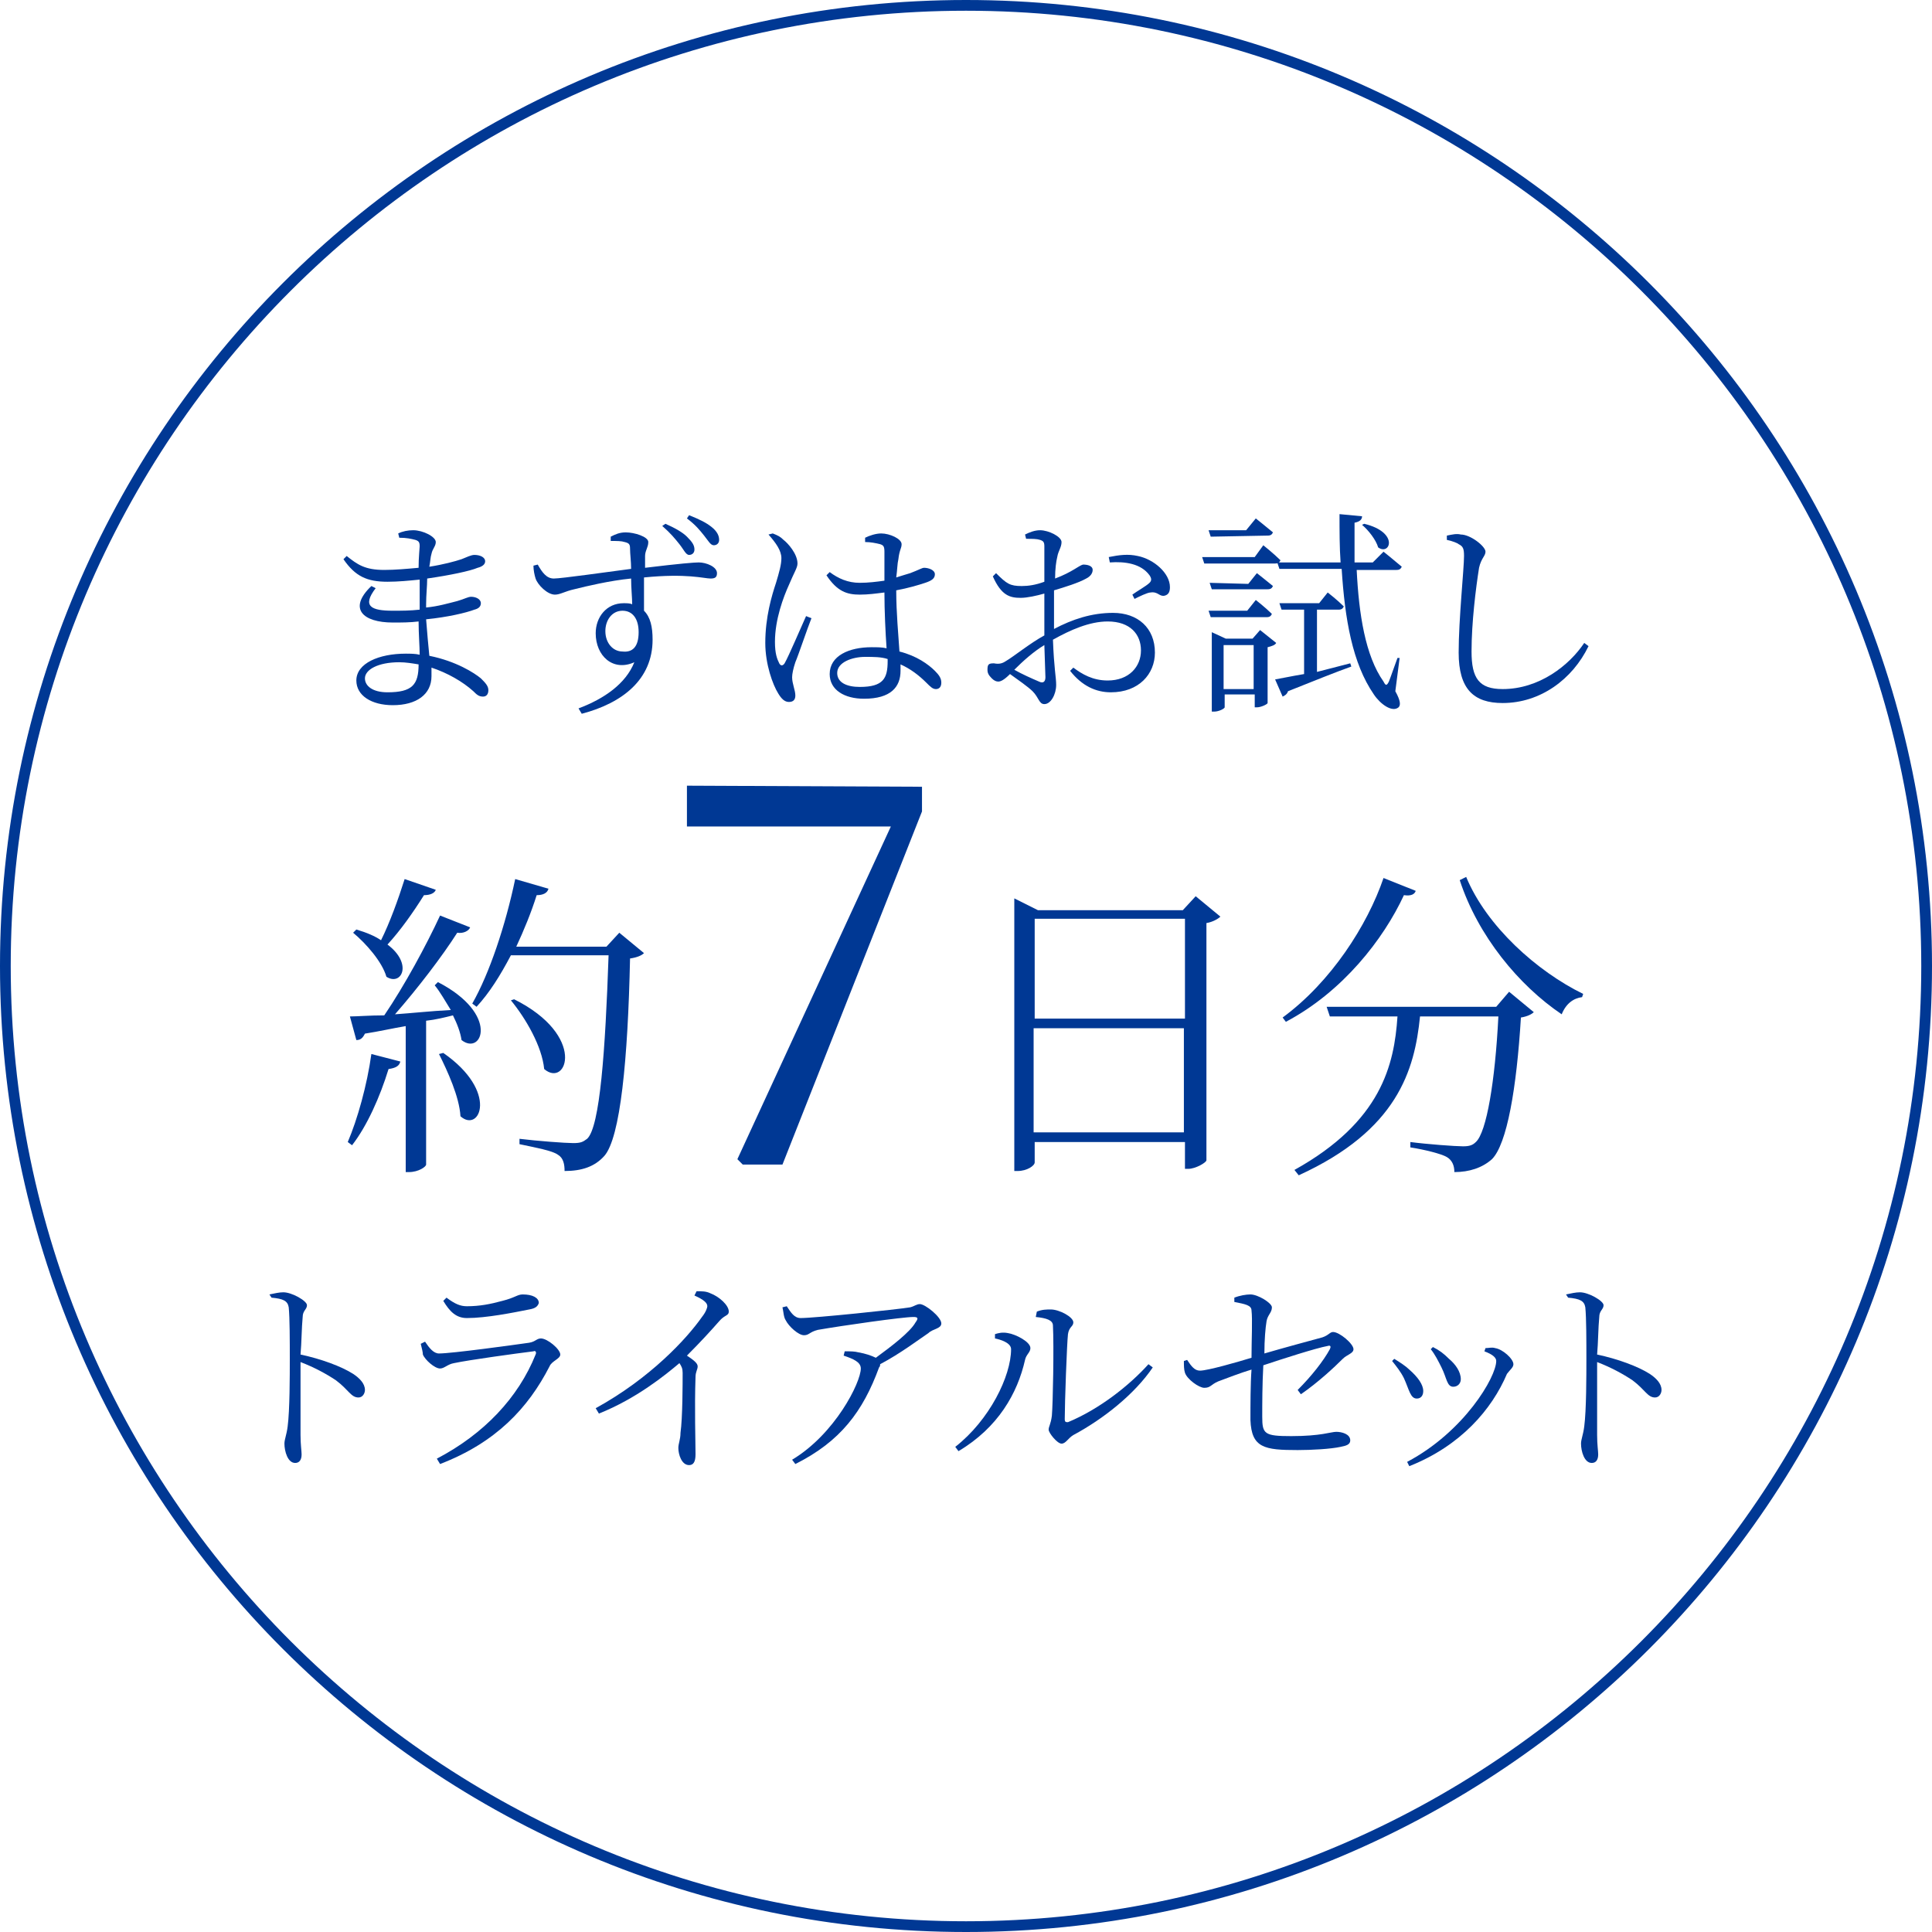
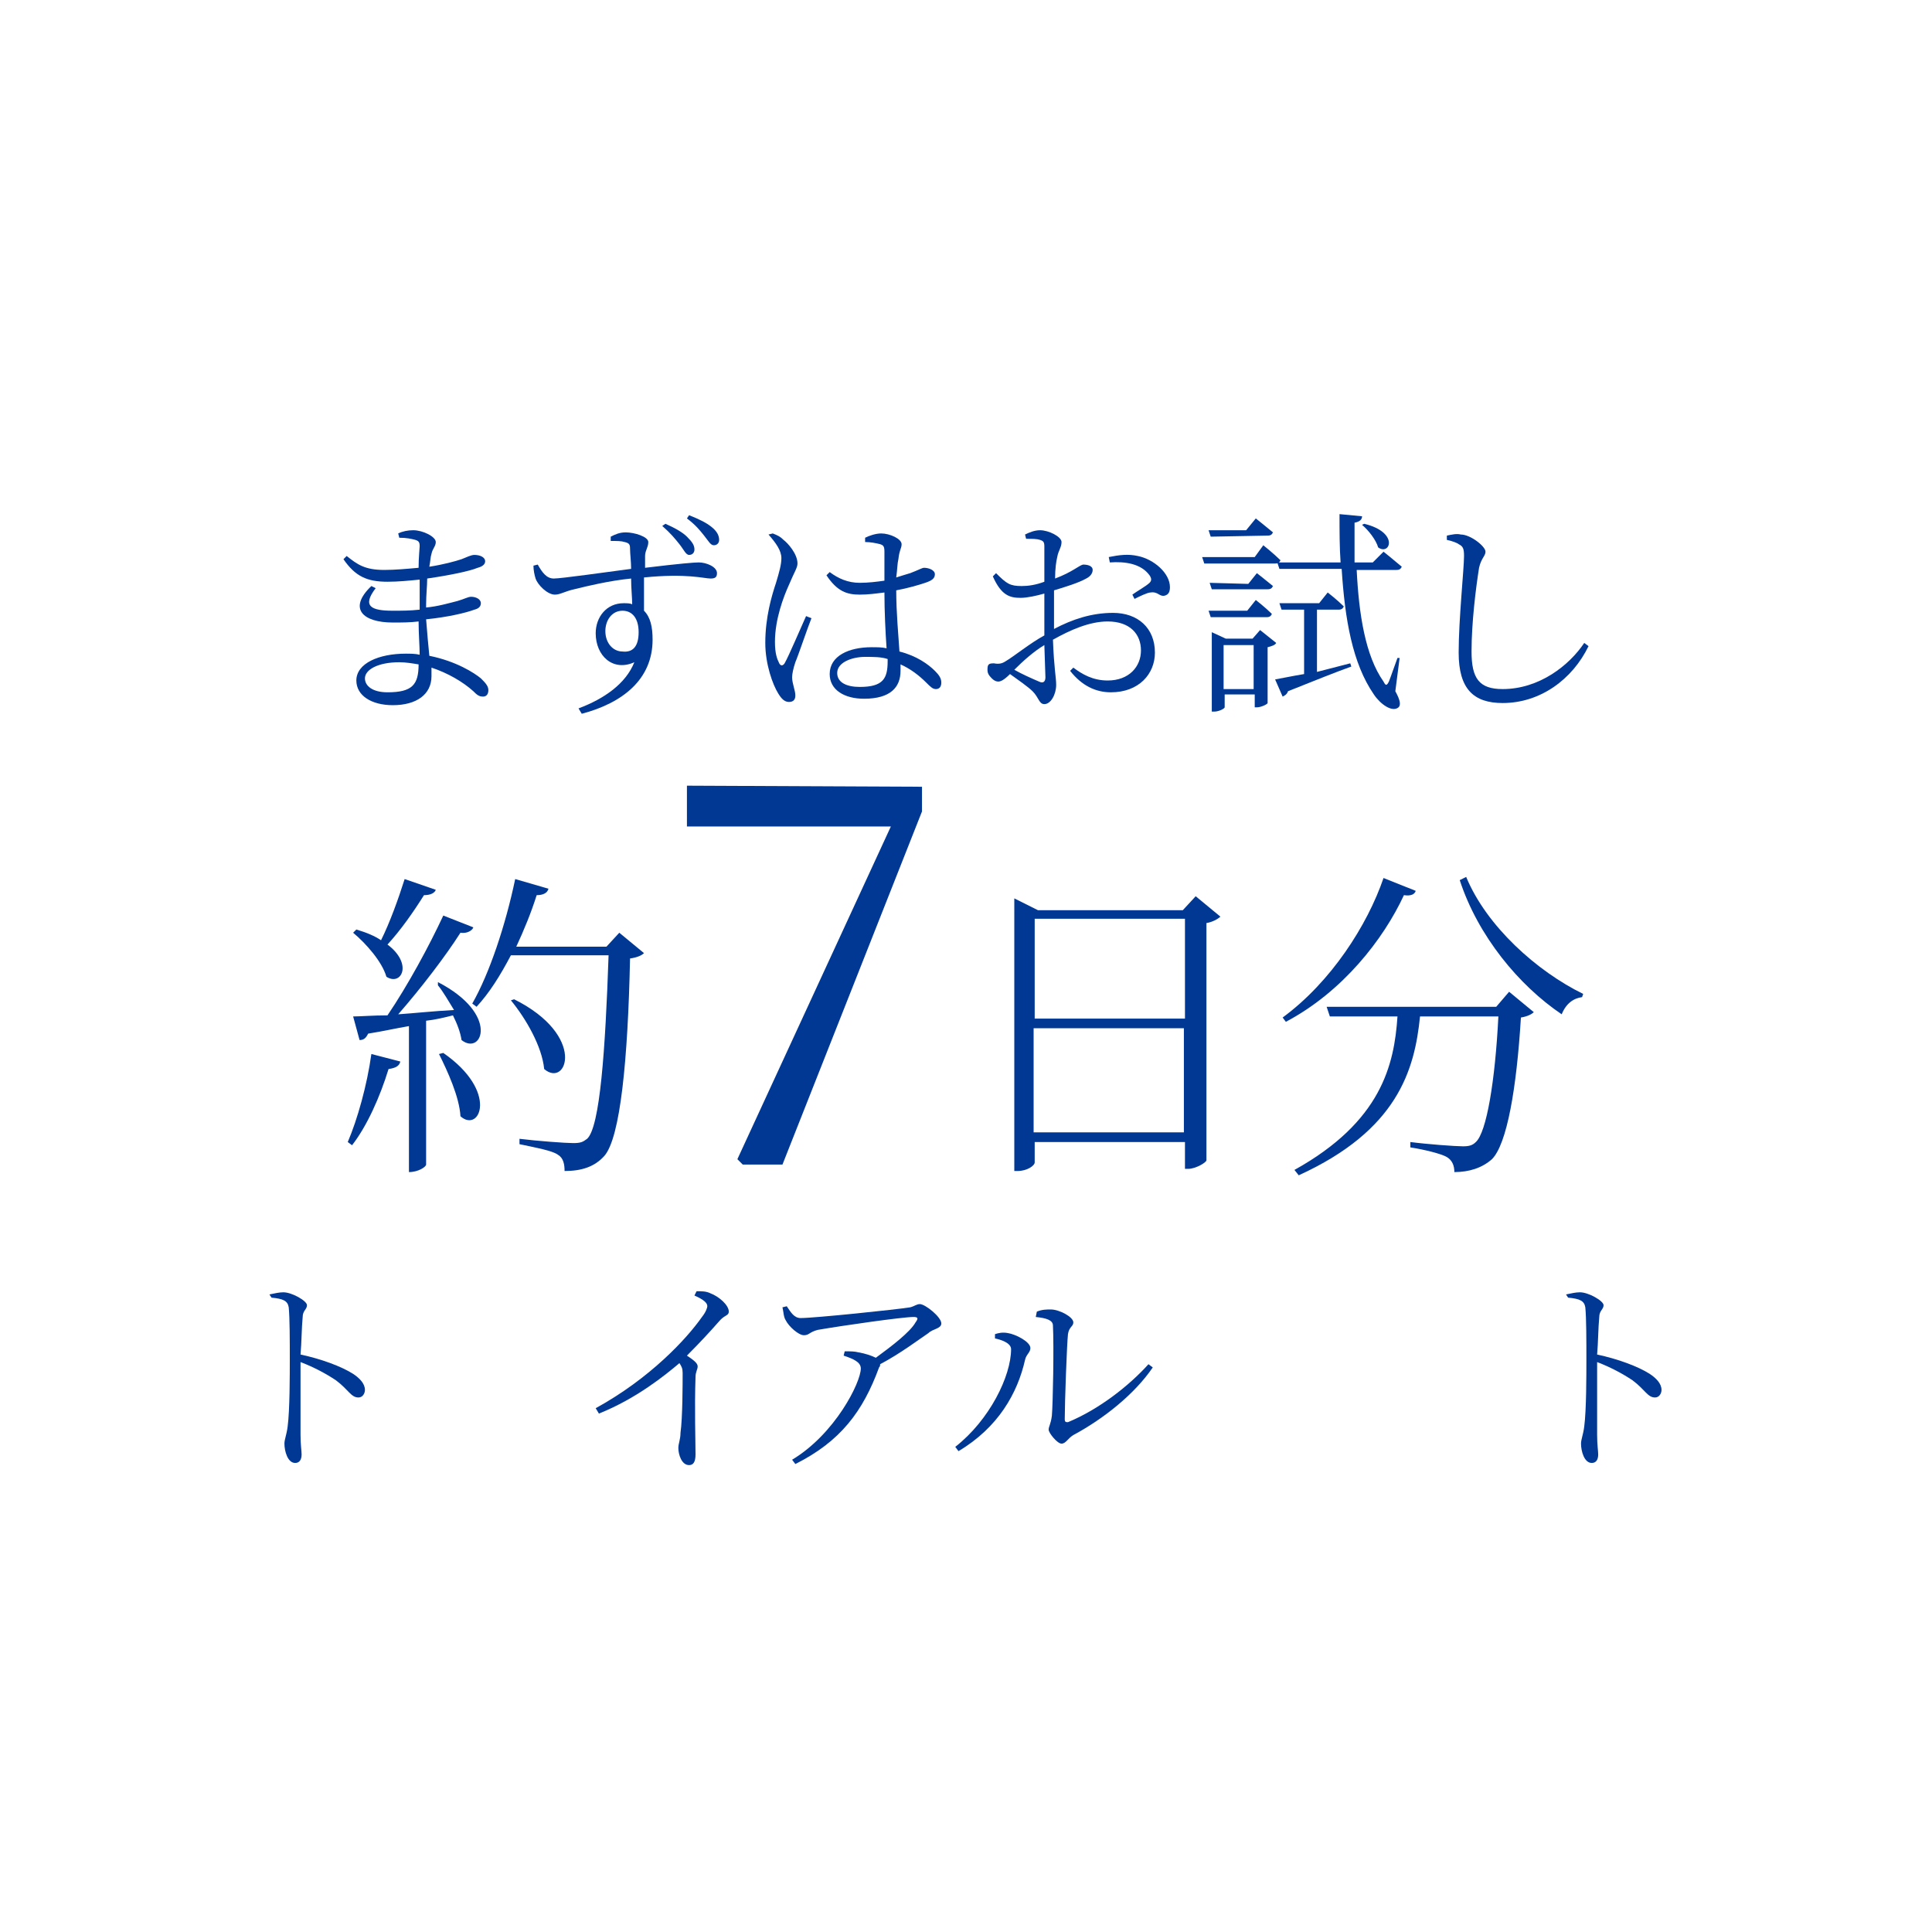
<svg xmlns="http://www.w3.org/2000/svg" version="1.1" id="レイヤー_1" x="0px" y="0px" viewBox="0 0 180 180" style="enable-background:new 0 0 180 180;" xml:space="preserve">
  <style type="text/css">
	.st0{fill:#003894;}
</style>
  <g>
-     <path class="st0" d="M90,1c49.1,0,89,39.9,89,89s-39.9,89-89,89S1,139.1,1,90S40.9,1,90,1 M90,0C40.3,0,0,40.3,0,90s40.3,90,90,90   s90-40.3,90-90S139.7,0,90,0L90,0z" />
-   </g>
+     </g>
  <g>
    <g>
-       <path class="st0" d="M32.4,106.4c0.9-2.1,1.8-5.3,2.2-8.2l2.7,0.7c-0.1,0.4-0.4,0.6-1.1,0.7c-0.8,2.6-2,5.3-3.4,7.1L32.4,106.4z     M40.8,91.5c5.8,3,4.1,6.9,2.2,5.4c-0.1-0.7-0.4-1.5-0.8-2.3c-0.8,0.2-1.6,0.4-2.5,0.5v13.4c0,0.2-0.7,0.7-1.6,0.7h-0.3V95.6    c-1.2,0.2-2.5,0.5-3.8,0.7c-0.2,0.4-0.4,0.6-0.8,0.6l-0.6-2.2c0.7,0,1.8-0.1,3.2-0.1c1.9-2.8,3.9-6.5,5.2-9.3l2.8,1.1    c-0.1,0.3-0.6,0.6-1.2,0.5c-1.4,2.2-3.7,5.2-5.8,7.6c1.5-0.1,3.3-0.3,5.2-0.4c-0.5-0.8-1-1.7-1.5-2.3L40.8,91.5z M40.6,82.9    c-0.1,0.3-0.5,0.5-1.1,0.5c-1,1.6-2.2,3.3-3.4,4.6c2.4,1.8,1.3,3.9-0.1,3c-0.4-1.4-1.9-3.1-3.1-4.1l0.3-0.3c1,0.3,1.7,0.6,2.3,1    c0.8-1.6,1.6-3.8,2.2-5.7L40.6,82.9z M41.3,98.1c5.2,3.6,3.4,7.5,1.6,5.9c-0.1-1.8-1.2-4.2-2-5.8L41.3,98.1z M60,88.8    c-0.2,0.2-0.6,0.4-1.3,0.5c-0.2,9.4-0.9,16.7-2.4,18.4c-0.9,1-2.1,1.4-3.7,1.4c0-0.6-0.1-1.2-0.6-1.5c-0.5-0.4-2.2-0.7-3.6-1v-0.5    c1.6,0.2,4.3,0.4,5,0.4s0.9-0.1,1.3-0.4c1.2-1.1,1.7-8.3,2-17.1h-9.1c-1,1.9-2,3.5-3.2,4.8L44,93.5c1.6-2.8,3.1-7.3,4-11.6    l3.1,0.9c-0.1,0.4-0.5,0.6-1.1,0.6c-0.5,1.6-1.2,3.3-1.9,4.8h8.4l1.2-1.3L60,88.8z M47.9,93.1c6.8,3.4,4.9,8.3,2.8,6.5    c-0.2-2.1-1.7-4.7-3.1-6.4L47.9,93.1z" />
+       <path class="st0" d="M32.4,106.4c0.9-2.1,1.8-5.3,2.2-8.2l2.7,0.7c-0.1,0.4-0.4,0.6-1.1,0.7c-0.8,2.6-2,5.3-3.4,7.1L32.4,106.4z     M40.8,91.5c5.8,3,4.1,6.9,2.2,5.4c-0.1-0.7-0.4-1.5-0.8-2.3c-0.8,0.2-1.6,0.4-2.5,0.5v13.4c0,0.2-0.7,0.7-1.6,0.7V95.6    c-1.2,0.2-2.5,0.5-3.8,0.7c-0.2,0.4-0.4,0.6-0.8,0.6l-0.6-2.2c0.7,0,1.8-0.1,3.2-0.1c1.9-2.8,3.9-6.5,5.2-9.3l2.8,1.1    c-0.1,0.3-0.6,0.6-1.2,0.5c-1.4,2.2-3.7,5.2-5.8,7.6c1.5-0.1,3.3-0.3,5.2-0.4c-0.5-0.8-1-1.7-1.5-2.3L40.8,91.5z M40.6,82.9    c-0.1,0.3-0.5,0.5-1.1,0.5c-1,1.6-2.2,3.3-3.4,4.6c2.4,1.8,1.3,3.9-0.1,3c-0.4-1.4-1.9-3.1-3.1-4.1l0.3-0.3c1,0.3,1.7,0.6,2.3,1    c0.8-1.6,1.6-3.8,2.2-5.7L40.6,82.9z M41.3,98.1c5.2,3.6,3.4,7.5,1.6,5.9c-0.1-1.8-1.2-4.2-2-5.8L41.3,98.1z M60,88.8    c-0.2,0.2-0.6,0.4-1.3,0.5c-0.2,9.4-0.9,16.7-2.4,18.4c-0.9,1-2.1,1.4-3.7,1.4c0-0.6-0.1-1.2-0.6-1.5c-0.5-0.4-2.2-0.7-3.6-1v-0.5    c1.6,0.2,4.3,0.4,5,0.4s0.9-0.1,1.3-0.4c1.2-1.1,1.7-8.3,2-17.1h-9.1c-1,1.9-2,3.5-3.2,4.8L44,93.5c1.6-2.8,3.1-7.3,4-11.6    l3.1,0.9c-0.1,0.4-0.5,0.6-1.1,0.6c-0.5,1.6-1.2,3.3-1.9,4.8h8.4l1.2-1.3L60,88.8z M47.9,93.1c6.8,3.4,4.9,8.3,2.8,6.5    c-0.2-2.1-1.7-4.7-3.1-6.4L47.9,93.1z" />
      <path class="st0" d="M85.9,73.3v2.3l-13,32.9h-3.7l-0.5-0.5L83,77H64v-3.8L85.9,73.3L85.9,73.3z" />
      <path class="st0" d="M113.7,85.4c-0.2,0.2-0.7,0.5-1.3,0.6v22.1c0,0.2-1,0.8-1.7,0.8h-0.3v-2.5h-14v1.9c0,0.3-0.7,0.8-1.6,0.8    h-0.3V83.7l2.2,1.1h13.5l1.2-1.3L113.7,85.4z M96.4,85.6v9.3h14v-9.3H96.4z M110.3,105.5v-9.7h-14v9.7H110.3z" />
      <path class="st0" d="M131.9,83c-0.1,0.3-0.4,0.5-1.1,0.4c-1.9,4.1-5.7,9-11,11.8l-0.3-0.4c4.5-3.3,7.9-8.6,9.4-13L131.9,83z     M140.6,92.4l2.3,1.9c-0.2,0.2-0.6,0.4-1.2,0.5c-0.4,6.6-1.3,11.8-2.7,13.2c-0.9,0.8-2.1,1.2-3.5,1.2c0-0.6-0.2-1.1-0.7-1.4    s-2.1-0.7-3.4-0.9v-0.5c1.5,0.2,4.2,0.4,4.9,0.4c0.6,0,0.9-0.1,1.2-0.4c1-0.9,1.8-5.7,2.1-11.7h-7.3c-0.5,5-2.1,10.6-11.3,14.8    l-0.4-0.5c8.1-4.5,9.3-9.8,9.6-14.3h-6.3l-0.3-0.9h15.8L140.6,92.4z M136.6,81.7c1.9,4.6,6.6,8.8,10.9,10.9l-0.1,0.3    c-0.8,0.1-1.5,0.6-1.9,1.6c-4-2.7-7.8-7.3-9.5-12.5L136.6,81.7z" />
    </g>
    <g>
      <path class="st0" d="M25.1,120.6c0.5-0.1,0.9-0.2,1.3-0.2c0.8,0,2.2,0.8,2.2,1.2c0,0.4-0.4,0.5-0.4,1.1c-0.1,1-0.1,2.4-0.2,3.5    c1.9,0.4,3.8,1.1,4.9,1.8c0.6,0.4,1.1,0.9,1.1,1.5c0,0.3-0.2,0.7-0.6,0.7c-0.7,0-0.9-0.7-2.1-1.6c-0.9-0.6-2-1.2-3.3-1.7    c0,1.4,0,4.7,0,6.8c0,0.9,0.1,1.5,0.1,1.8c0,0.5-0.2,0.8-0.6,0.8c-0.7,0-1-1.1-1-1.8c0-0.4,0.2-0.8,0.3-1.6    c0.2-1.5,0.2-4.8,0.2-6.3c0-1.6,0-3.8-0.1-4.8c-0.1-0.6-0.5-0.8-1.6-0.9L25.1,120.6z" />
-       <path class="st0" d="M39.2,125.2l0.4-0.2c0.4,0.6,0.8,1.1,1.3,1.1c1.2,0,7-0.8,8.4-1c0.6-0.1,0.7-0.4,1.1-0.4c0.6,0,1.8,1,1.8,1.5    c0,0.4-0.8,0.6-1,1.1c-2,3.9-5,7.1-10.2,9.1l-0.3-0.5c4.4-2.3,7.6-5.7,9.2-9.7c0.1-0.2,0-0.4-0.2-0.3c-1.6,0.2-6,0.8-7.4,1.1    c-0.6,0.1-0.9,0.5-1.3,0.5c-0.5,0-1.4-0.8-1.6-1.3C39.4,126,39.3,125.6,39.2,125.2z M49.3,122c-1.5,0.3-4,0.8-5.8,0.8    c-1,0-1.6-0.6-2.2-1.6l0.3-0.3c0.8,0.6,1.3,0.8,1.9,0.8c1.2,0,2.2-0.2,3.3-0.5c1.2-0.3,1.4-0.6,1.9-0.6c0.9,0,1.5,0.3,1.5,0.8    C50.1,121.7,49.9,121.9,49.3,122z" />
      <path class="st0" d="M64.9,120.3c0.5,0,0.9,0,1.3,0.2c0.8,0.3,1.7,1.1,1.7,1.7c0,0.4-0.4,0.3-0.9,0.9c-0.7,0.8-1.7,1.9-3,3.2    c0.6,0.4,1,0.7,1,1s-0.2,0.5-0.2,1c-0.1,2.9,0,6,0,7.2c0,0.7-0.2,1-0.6,1c-0.7,0-1-1-1-1.6c0-0.4,0.2-0.8,0.2-1.4    c0.2-1.4,0.2-4.7,0.2-5.6c0-0.4-0.1-0.6-0.3-0.9c-1.3,1.1-4,3.3-7.5,4.7l-0.3-0.5c5.1-2.8,8.5-6.5,9.9-8.5c0.4-0.5,0.5-0.9,0.5-1    c0-0.3-0.3-0.6-1.2-1L64.9,120.3z" />
      <path class="st0" d="M73.3,121.7c0.4,0.6,0.7,1.1,1.3,1.1c1.3,0,9-0.8,10.2-1c0.4-0.1,0.6-0.3,0.9-0.3c0.5,0,2,1.2,2,1.8    c0,0.5-0.8,0.5-1.2,0.9c-0.9,0.6-2.6,1.9-4.5,2.9c0,0.1,0,0.2-0.1,0.3c-1.5,4.1-3.6,6.9-7.8,9l-0.3-0.4c4-2.4,6.4-7.2,6.4-8.5    c0-0.6-0.7-0.9-1.6-1.2l0.1-0.4c0.6,0,0.9,0,1.3,0.1c0.6,0.1,1.2,0.3,1.6,0.5c1.5-1.1,3.2-2.4,3.7-3.3c0.3-0.4,0.2-0.5-0.2-0.5    c-1,0-6.6,0.8-8.9,1.2c-0.8,0.2-0.8,0.5-1.3,0.5s-1.4-0.8-1.7-1.4c-0.2-0.3-0.2-0.8-0.3-1.2L73.3,121.7z" />
      <path class="st0" d="M92.7,124.7v-0.4c0.3-0.1,0.7-0.2,1.2-0.1c0.7,0.1,2.1,0.8,2.1,1.4c0,0.4-0.4,0.6-0.5,1.1    c-0.7,3.1-2.5,6.3-6.2,8.5l-0.3-0.4c3.2-2.5,5.2-6.6,5.2-9.1C94.2,125.1,93.2,124.8,92.7,124.7z M96.6,122.2    c0.5-0.2,0.9-0.2,1.3-0.2c0.8,0,2.1,0.7,2.1,1.2c0,0.4-0.4,0.4-0.5,1.1c-0.1,0.9-0.3,6.4-0.3,7.9c0,0.3,0.1,0.3,0.3,0.3    c2.9-1.2,5.7-3.4,7.5-5.4l0.4,0.3c-1.7,2.5-4.6,4.8-7.4,6.3c-0.5,0.3-0.7,0.8-1.1,0.8s-1.2-1-1.2-1.3s0.2-0.5,0.3-1.3    c0.1-1.1,0.2-6.5,0.1-8.4c0-0.5-0.6-0.7-1.6-0.8L96.6,122.2z" />
-       <path class="st0" d="M120.9,129.5c1.3-1.3,2.4-2.7,3-3.8c0.1-0.2,0.1-0.4-0.2-0.3c-1.1,0.2-4.2,1.2-6,1.8    c-0.1,1.8-0.1,3.6-0.1,4.8c0,1.6,0.2,1.8,2.7,1.8c2.8,0,3.7-0.4,4.2-0.4s1.3,0.2,1.3,0.8c0,0.4-0.4,0.5-0.9,0.6    c-0.9,0.2-2.7,0.3-4,0.3c-3.1,0-4.3-0.2-4.4-2.8c0-1.4,0-3.4,0.1-4.7c-1,0.3-2.3,0.8-3.1,1.1c-0.7,0.3-0.7,0.6-1.3,0.6    c-0.5,0-1.6-0.8-1.8-1.4c-0.1-0.3-0.1-0.7-0.1-1.1l0.3-0.1c0.4,0.6,0.7,1,1.2,1c0.7,0,3.5-0.8,4.8-1.2c0-1.6,0.1-3.6,0-4.4    c0-0.5-0.6-0.6-1.6-0.8v-0.4c0.5-0.2,1.1-0.3,1.5-0.3c0.7,0,2,0.8,2,1.2c0,0.5-0.4,0.7-0.5,1.3c-0.1,0.6-0.2,1.7-0.2,3    c1.7-0.5,4.3-1.2,5.4-1.5c0.6-0.2,0.7-0.5,1-0.5c0.6,0,1.9,1.1,1.9,1.6c0,0.4-0.6,0.5-1,0.9c-0.8,0.8-2.3,2.2-3.9,3.3L120.9,129.5    z" />
-       <path class="st0" d="M129.7,126.8l0.2-0.2c0.5,0.3,1.1,0.7,1.4,1c0.8,0.7,1.3,1.4,1.3,2c0,0.4-0.2,0.7-0.6,0.7    c-0.6,0-0.7-0.8-1.2-1.9C130.5,127.8,130.1,127.3,129.7,126.8z M131.3,136.6l-0.2-0.4c5.3-2.8,8.3-7.9,8.3-9.4    c0-0.3-0.3-0.6-1.1-0.9l0.1-0.3c0.3,0,0.6-0.1,0.9,0c0.7,0.1,1.7,1,1.7,1.5c0,0.3-0.3,0.5-0.6,0.9    C139,131.3,136.1,134.7,131.3,136.6z M133.3,125.7l0.2-0.2c0.6,0.3,1,0.6,1.5,1.1c0.6,0.5,1.1,1.2,1.1,1.9c0,0.4-0.3,0.7-0.7,0.7    c-0.6,0-0.6-0.8-1.1-1.8C134,126.8,133.7,126.2,133.3,125.7z" />
      <path class="st0" d="M145.9,120.6c0.5-0.1,0.9-0.2,1.3-0.2c0.8,0,2.2,0.8,2.2,1.2c0,0.4-0.4,0.5-0.4,1.1c-0.1,1-0.1,2.4-0.2,3.5    c1.9,0.4,3.8,1.1,4.9,1.8c0.6,0.4,1.1,0.9,1.1,1.5c0,0.3-0.2,0.7-0.6,0.7c-0.7,0-0.9-0.7-2.1-1.6c-0.9-0.6-2-1.2-3.3-1.7    c0,1.4,0,4.7,0,6.8c0,0.9,0.1,1.5,0.1,1.8c0,0.5-0.2,0.8-0.6,0.8c-0.7,0-1-1.1-1-1.8c0-0.4,0.2-0.8,0.3-1.6    c0.2-1.5,0.2-4.8,0.2-6.3c0-1.6,0-3.8-0.1-4.8c-0.1-0.6-0.5-0.8-1.6-0.9L145.9,120.6z" />
    </g>
    <g>
      <path class="st0" d="M39.7,56.6c1.1-0.1,2.1-0.4,2.9-0.6c0.7-0.2,1-0.4,1.3-0.4c0.4,0,0.9,0.2,0.9,0.6c0,0.3-0.2,0.5-0.6,0.6    c-0.8,0.3-2.5,0.7-4.5,0.9c0.1,1.3,0.2,2.4,0.3,3.4c2.5,0.5,4.2,1.6,4.8,2.1c0.4,0.4,0.7,0.7,0.7,1.1c0,0.4-0.2,0.6-0.5,0.6    c-0.4,0-0.6-0.2-0.9-0.5c-1-0.9-2.4-1.7-3.9-2.2c0,0.3,0,0.5,0,0.8c0,1.7-1.4,2.7-3.6,2.7c-2,0-3.4-0.9-3.4-2.3    c0-1.6,2.1-2.5,4.6-2.5c0.4,0,0.9,0,1.3,0.1c0-0.8-0.1-1.9-0.1-3.1C38.2,58,37.4,58,36.6,58c-2.8,0-4.2-1.3-2-3.4l0.4,0.2    c-1.3,1.7-0.4,2.1,1.6,2.1c0.8,0,1.6,0,2.5-0.1V56c0-0.7,0-1.4,0-2c-1,0.1-2,0.2-3,0.2c-1.9,0-3-0.5-4.1-2.1l0.3-0.3    c1,0.8,1.7,1.3,3.5,1.3c1,0,2.1-0.1,3.2-0.2c0-1,0.1-1.8,0.1-2c0-0.4-0.1-0.5-0.4-0.6c-0.4-0.1-0.8-0.2-1.5-0.2l-0.1-0.4    c0.4-0.2,0.9-0.3,1.4-0.3c0.9,0,2.1,0.6,2.1,1.1c0,0.4-0.3,0.6-0.4,1.1c-0.1,0.3-0.1,0.7-0.2,1.2c1.3-0.2,2.4-0.5,3-0.7    c0.5-0.2,0.9-0.4,1.2-0.4c0.5,0,1,0.2,1,0.6c0,0.3-0.3,0.5-0.7,0.6c-0.7,0.3-2.6,0.7-4.7,1c0,0.7-0.1,1.5-0.1,2.4    C39.7,56.3,39.7,56.6,39.7,56.6z M39,61.9c-0.6-0.1-1.2-0.2-1.8-0.2c-2,0-3.2,0.7-3.2,1.5c0,0.7,0.7,1.3,2.1,1.3    C38.4,64.5,39,63.8,39,61.9z" />
      <path class="st0" d="M56.9,50c0.4-0.2,0.8-0.4,1.4-0.4c0.8,0,2.1,0.4,2.1,0.9s-0.3,0.8-0.3,1.3c0,0.3,0,0.7,0,1.1    c3.3-0.4,4.6-0.5,5-0.5c0.7,0,1.7,0.4,1.7,1c0,0.4-0.2,0.5-0.6,0.5c-0.6,0-2.2-0.5-6.2-0.1c0,1,0,2.1,0,3.1    c0.6,0.6,0.8,1.5,0.8,2.7c0,3.7-2.8,5.9-6.6,6.9L53.9,66c2.4-0.9,4.4-2.3,5.2-4.3c-2,0.9-3.6-0.6-3.6-2.7c0-1.5,1-2.8,2.6-2.8    c0.3,0,0.6,0,0.8,0.1c0-0.6-0.1-1.5-0.1-2.4c-2,0.2-4.1,0.7-5.3,1c-0.9,0.2-1.3,0.5-1.8,0.5c-0.7,0-1.6-0.9-1.8-1.5    c-0.1-0.3-0.2-0.8-0.2-1.2l0.4-0.1c0.4,0.7,0.8,1.3,1.5,1.3s4.9-0.6,7.2-0.9c0-0.7-0.1-1.4-0.1-1.9c0-0.4-0.1-0.5-0.5-0.6    c-0.3-0.1-0.7-0.1-1.3-0.1L56.9,50z M59.5,58.9c0-1.3-0.6-2-1.5-2c-1,0-1.6,0.9-1.6,1.9c0,1.1,0.7,1.9,1.6,1.9    C58.9,60.8,59.5,60.3,59.5,58.9z M62,48.8c0.9,0.4,1.6,0.8,2,1.2c0.5,0.5,0.7,0.8,0.7,1.2c0,0.3-0.2,0.5-0.5,0.5s-0.5-0.5-0.9-1    s-0.8-1-1.6-1.7L62,48.8z M64.2,48c1,0.4,1.6,0.7,2.1,1.1c0.5,0.4,0.7,0.8,0.7,1.2c0,0.3-0.2,0.5-0.5,0.5s-0.5-0.4-0.9-0.9    s-0.8-1-1.6-1.6L64.2,48z" />
      <path class="st0" d="M72,49.7c0.5,0.2,0.7,0.3,1,0.6c0.4,0.3,1.3,1.3,1.3,2.2c0,0.4-0.3,0.8-0.8,2c-0.5,1.1-1.3,3.2-1.3,5.3    c0,1.1,0.2,1.6,0.4,2c0.1,0.2,0.3,0.3,0.5,0c0.4-0.7,1.5-3.3,2-4.4l0.5,0.2c-0.4,1-1.2,3.4-1.5,4.1c-0.2,0.6-0.3,1.1-0.3,1.4    c0,0.6,0.3,1.2,0.3,1.7c0,0.4-0.2,0.6-0.6,0.6s-0.7-0.3-1-0.8c-0.5-0.8-1.2-2.7-1.2-4.7c0-2.4,0.6-4.4,1-5.6    c0.3-1,0.5-1.7,0.5-2.3c0-0.7-0.5-1.4-1.2-2.2L72,49.7z M80.6,50.1c0.4-0.2,1-0.4,1.5-0.4c0.8,0,1.9,0.5,1.9,1    c0,0.4-0.2,0.5-0.3,1.4c-0.1,0.4-0.1,1-0.2,1.7c0.6-0.2,1-0.3,1.3-0.4c0.8-0.3,1.1-0.5,1.3-0.5c0.4,0,1,0.2,1,0.6    c0,0.4-0.3,0.6-0.9,0.8s-1.6,0.5-2.7,0.7c0,2.1,0.2,4.1,0.3,5.7c1.6,0.4,2.7,1.2,3.3,1.8c0.4,0.4,0.6,0.7,0.6,1.1    c0,0.4-0.2,0.6-0.5,0.6s-0.5-0.2-0.9-0.6c-0.7-0.7-1.5-1.3-2.4-1.7c0,0.2,0,0.4,0,0.6c0,1.5-0.9,2.6-3.4,2.6    c-1.8,0-3.2-0.8-3.2-2.3c0-1.7,1.8-2.5,3.9-2.5c0.5,0,1,0,1.4,0.1c-0.1-1.4-0.2-3.5-0.2-5.2c-0.8,0.1-1.5,0.2-2.3,0.2    c-1.2,0-2.1-0.3-3.1-1.8l0.3-0.3c0.8,0.6,1.7,1,2.8,1c0.8,0,1.6-0.1,2.3-0.2c0-1,0-2.2,0-2.7s-0.1-0.6-0.4-0.7    c-0.4-0.1-0.9-0.2-1.4-0.2L80.6,50.1z M82.7,61.4c-0.6-0.2-1.3-0.2-2.1-0.2c-1.2,0-2.6,0.5-2.6,1.5c0,0.9,0.9,1.3,2.1,1.3    c2.2,0,2.6-0.8,2.6-2.4V61.4z" />
      <path class="st0" d="M98.2,58.6c1.7-0.9,3.5-1.5,5.5-1.5c2.3,0,3.9,1.4,3.9,3.7c0,2-1.5,3.7-4.1,3.7c-1.4,0-2.7-0.6-3.8-2l0.3-0.3    c0.8,0.6,1.8,1.2,3.2,1.2c2,0,3.1-1.3,3.1-2.8s-1-2.7-3.1-2.7c-1.7,0-3.5,0.8-5.1,1.7c0.1,2.7,0.3,3.5,0.3,4.2    c0,0.9-0.5,1.8-1.1,1.8c-0.5,0-0.5-0.6-1.1-1.2c-0.4-0.4-1.4-1.1-2.1-1.6c-0.6,0.6-0.9,0.7-1.1,0.7s-0.4-0.1-0.6-0.3    c-0.3-0.3-0.4-0.5-0.4-0.8c0-0.5,0.1-0.6,0.6-0.6c0.5,0.1,0.8,0,1.1-0.2c0.7-0.4,2.3-1.7,3.6-2.4V58v-2.7    c-0.7,0.2-1.6,0.4-2.2,0.4c-1,0-1.8-0.2-2.6-2l0.3-0.3c1,1,1.3,1.2,2.4,1.2c0.6,0,1.3-0.1,2.1-0.4c0-1.5,0-2.8,0-3.3    c0-0.4-0.1-0.5-0.4-0.6s-0.7-0.1-1.3-0.1l-0.1-0.4c0.4-0.2,0.9-0.4,1.4-0.4c0.8,0,2,0.6,2,1.1s-0.3,0.8-0.4,1.4    c-0.1,0.4-0.2,1.1-0.2,2c1.6-0.6,2.2-1.2,2.6-1.3c0.4,0,0.9,0.1,0.9,0.5c0,0.3-0.2,0.6-0.6,0.8c-0.7,0.4-2,0.8-3,1.1    c0,0.9,0,1.9,0,2.8V58.6z M97.3,60.1c-1,0.6-2,1.5-2.8,2.3c0.7,0.4,1.6,0.8,2.3,1.1c0.4,0.2,0.6,0,0.6-0.4L97.3,60.1L97.3,60.1z     M103.3,51.9c1-0.2,1.8-0.3,2.7-0.1c1.5,0.3,3,1.6,3,2.9c0,0.4-0.1,0.7-0.5,0.8c-0.5,0.1-0.6-0.4-1.3-0.3c-0.3,0-1.1,0.4-1.5,0.6    l-0.2-0.4c0.4-0.3,1.3-0.8,1.6-1.1c0.2-0.2,0.2-0.4,0-0.7c-0.8-1.1-2.3-1.3-3.7-1.2L103.3,51.9z" />
      <path class="st0" d="M117.7,50.8c0,0,1,0.8,1.6,1.4c-0.1,0.2-0.2,0.3-0.5,0.3h-6.6l-0.2-0.6h4.9L117.7,50.8z M112.8,50l-0.2-0.6    h3.5l0.9-1.1c0,0,1,0.8,1.6,1.3c-0.1,0.2-0.2,0.3-0.5,0.3L112.8,50L112.8,50z M116.3,54.4l0.8-1c0,0,0.9,0.7,1.5,1.2    c-0.1,0.2-0.2,0.3-0.5,0.3h-5.2l-0.2-0.6L116.3,54.4L116.3,54.4z M112.8,57.5l-0.2-0.6h3.6l0.8-1c0,0,0.9,0.7,1.5,1.3    c-0.1,0.2-0.2,0.3-0.5,0.3H112.8z M118.9,59.9c-0.1,0.2-0.4,0.3-0.8,0.4v5.2c0,0.1-0.6,0.4-1,0.4h-0.2v-1.2h-2.8v1.2    c0,0.1-0.5,0.4-1,0.4h-0.2v-7.4l1.3,0.6h2.5l0.7-0.8L118.9,59.9z M116.8,64.2v-4.1H114v4.1H116.8z M125.8,61.8l0.1,0.3    c-1.4,0.5-3.4,1.3-5.9,2.3c-0.1,0.3-0.3,0.4-0.5,0.5l-0.7-1.6c0.6-0.1,1.5-0.3,2.7-0.5v-6h-2.1l-0.2-0.6h3.7l0.8-1    c0,0,0.9,0.7,1.5,1.3c-0.1,0.2-0.2,0.3-0.5,0.3h-2v5.8L125.8,61.8z M128.9,51.4c0,0,1,0.8,1.7,1.4c-0.1,0.2-0.2,0.3-0.5,0.3h-3.7    c0.2,4.1,0.8,8,2.5,10.4c0.2,0.4,0.3,0.4,0.5,0c0.2-0.5,0.5-1.4,0.8-2.2h0.2l-0.4,3.1c0.5,0.9,0.5,1.3,0.3,1.5    c-0.6,0.5-1.7-0.3-2.3-1.2c-2-2.9-2.7-7-3-11.7h-5.8l-0.2-0.6h5.9c-0.1-1.4-0.1-2.9-0.1-4.5l2.1,0.2c0,0.3-0.2,0.5-0.7,0.6    c0,1.2,0,2.4,0,3.7h1.7L128.9,51.4z M127.1,48.8c3.3,0.8,2.4,3,1.3,2.2c-0.2-0.7-0.9-1.6-1.5-2.1L127.1,48.8z" />
      <path class="st0" d="M134.8,50.3v-0.4c0.5-0.1,0.9-0.2,1.3-0.1c0.9,0,2.3,1.1,2.3,1.6c0,0.4-0.4,0.6-0.6,1.5    c-0.3,1.9-0.7,5.1-0.7,7.8c0,2.5,0.7,3.5,2.9,3.5c3.4,0,6.2-2.2,7.6-4.3l0.4,0.3c-1.5,3.1-4.5,5.3-8,5.3c-2.7,0-4.1-1.3-4.1-4.7    c0-3.1,0.5-7.8,0.5-9c0-0.7-0.1-0.9-0.5-1.1C135.8,50.6,135.3,50.4,134.8,50.3z" />
    </g>
  </g>
</svg>